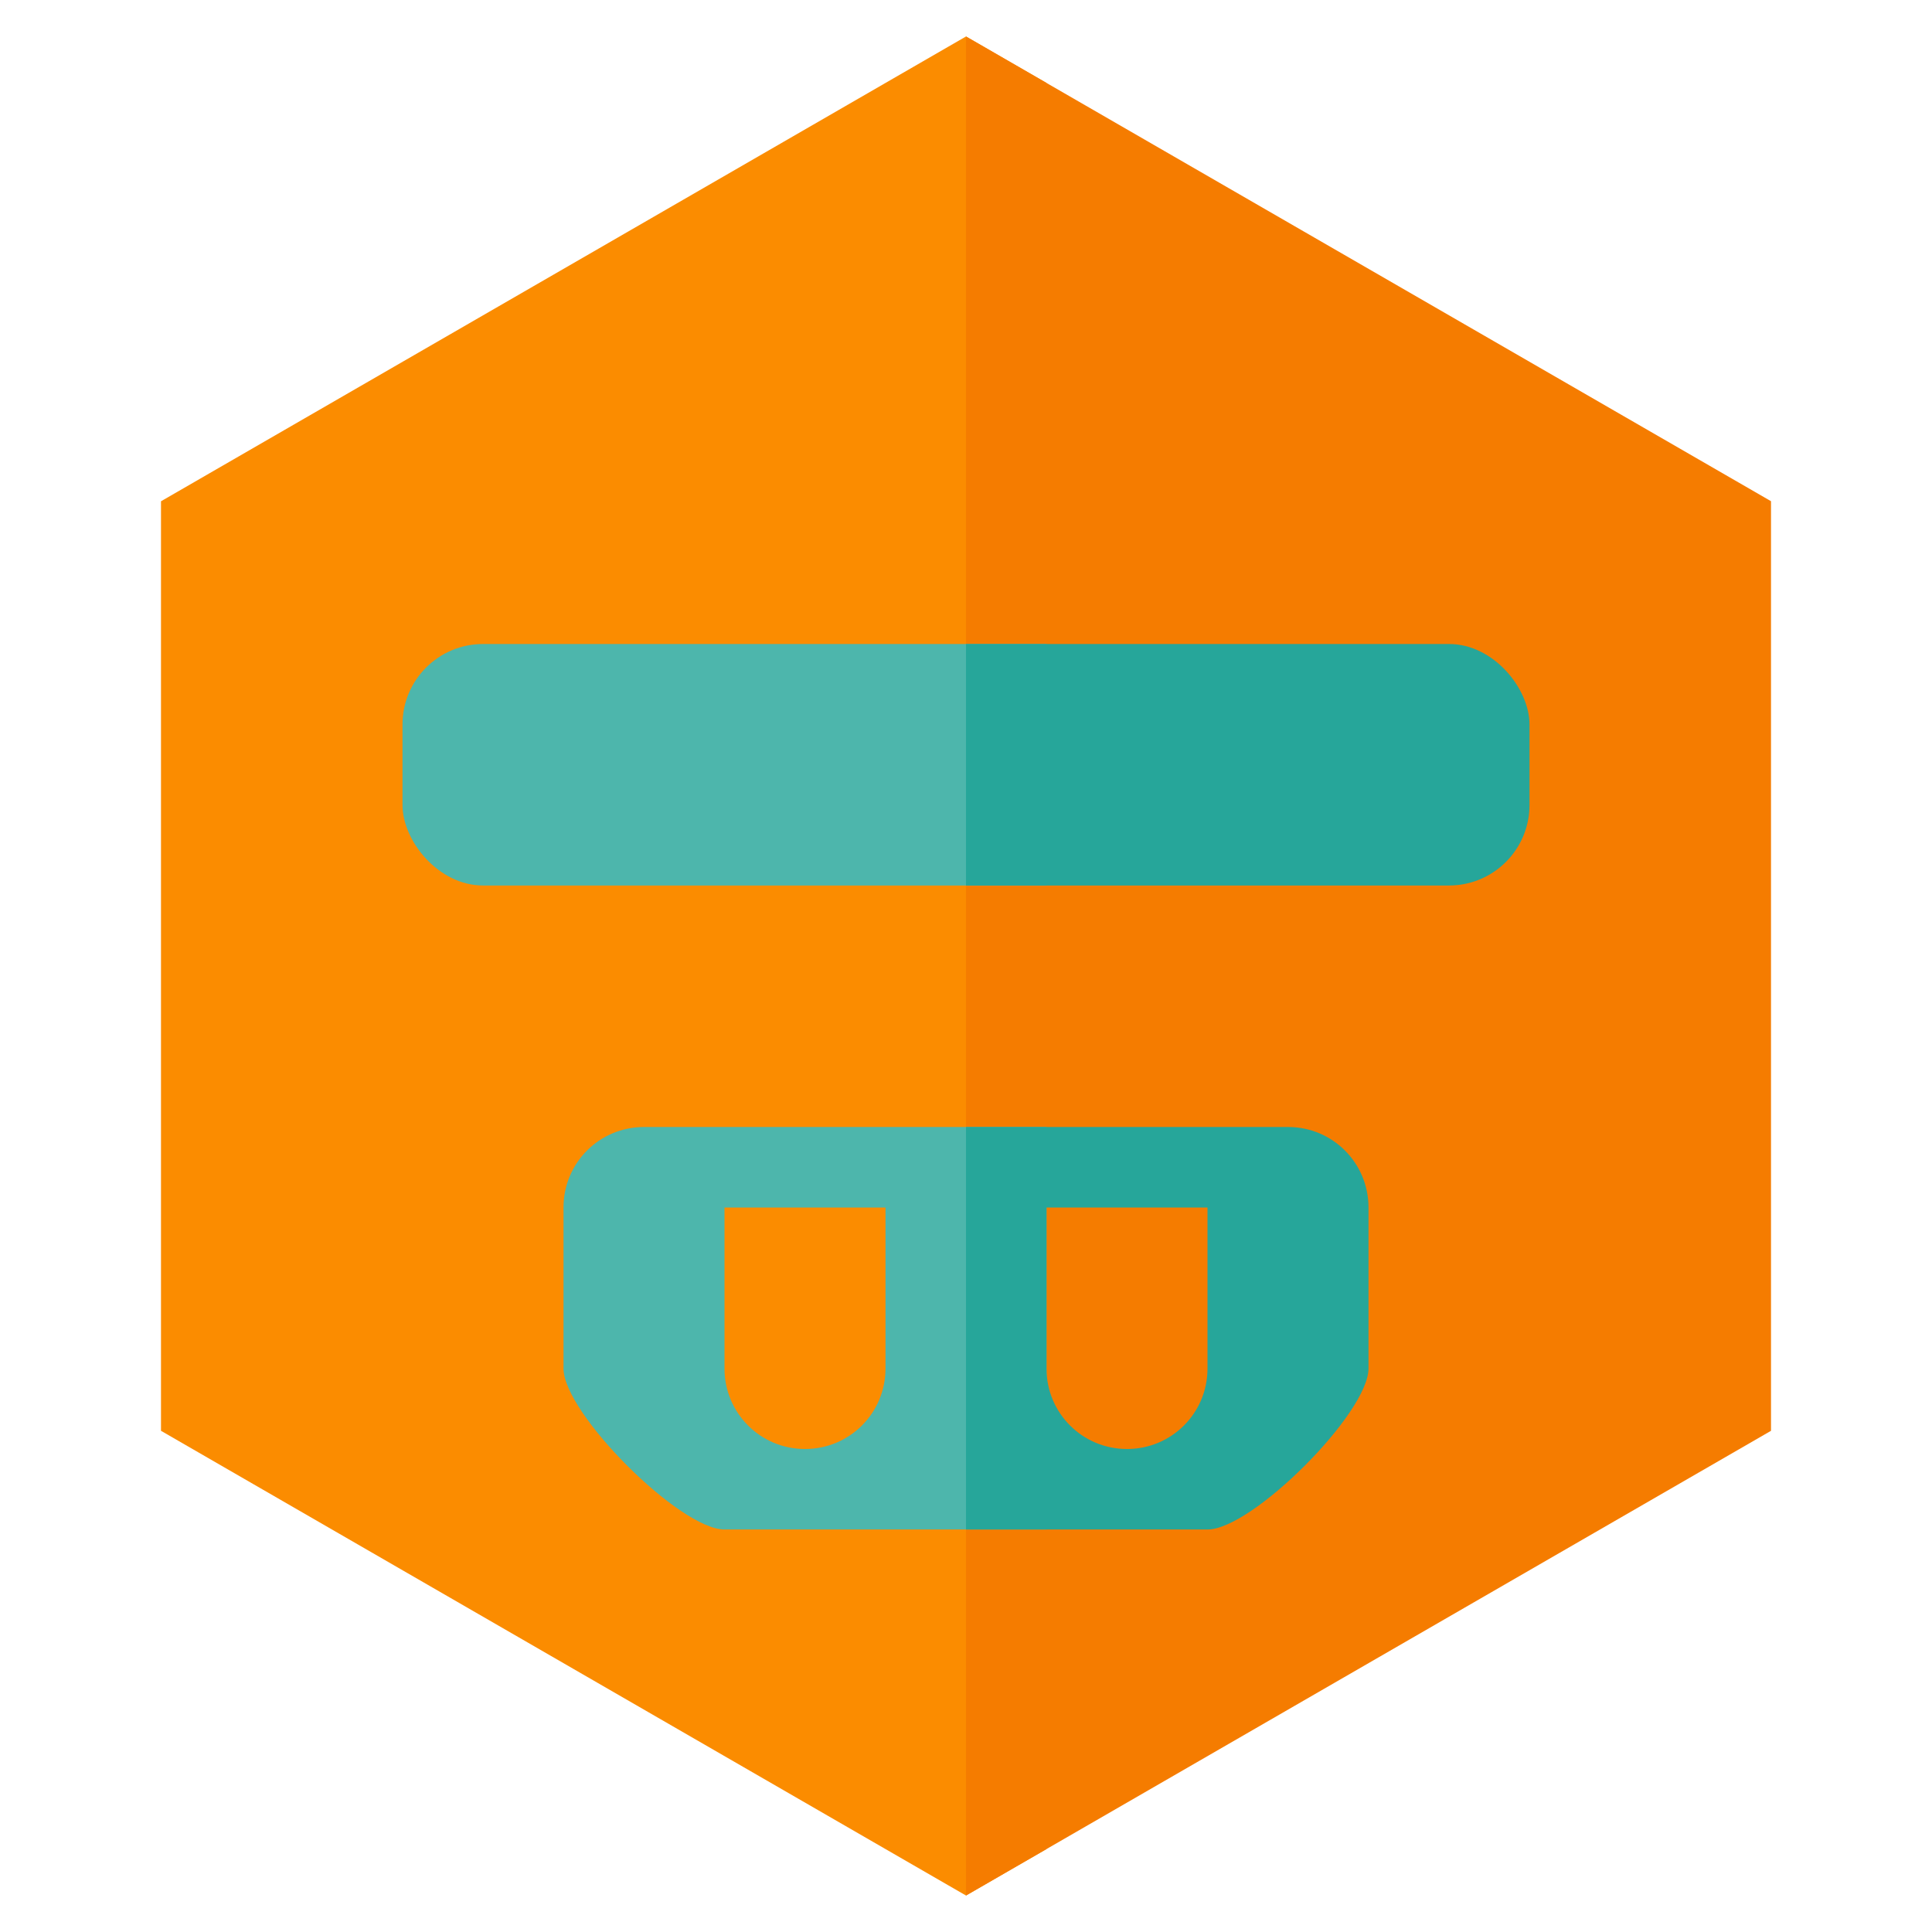
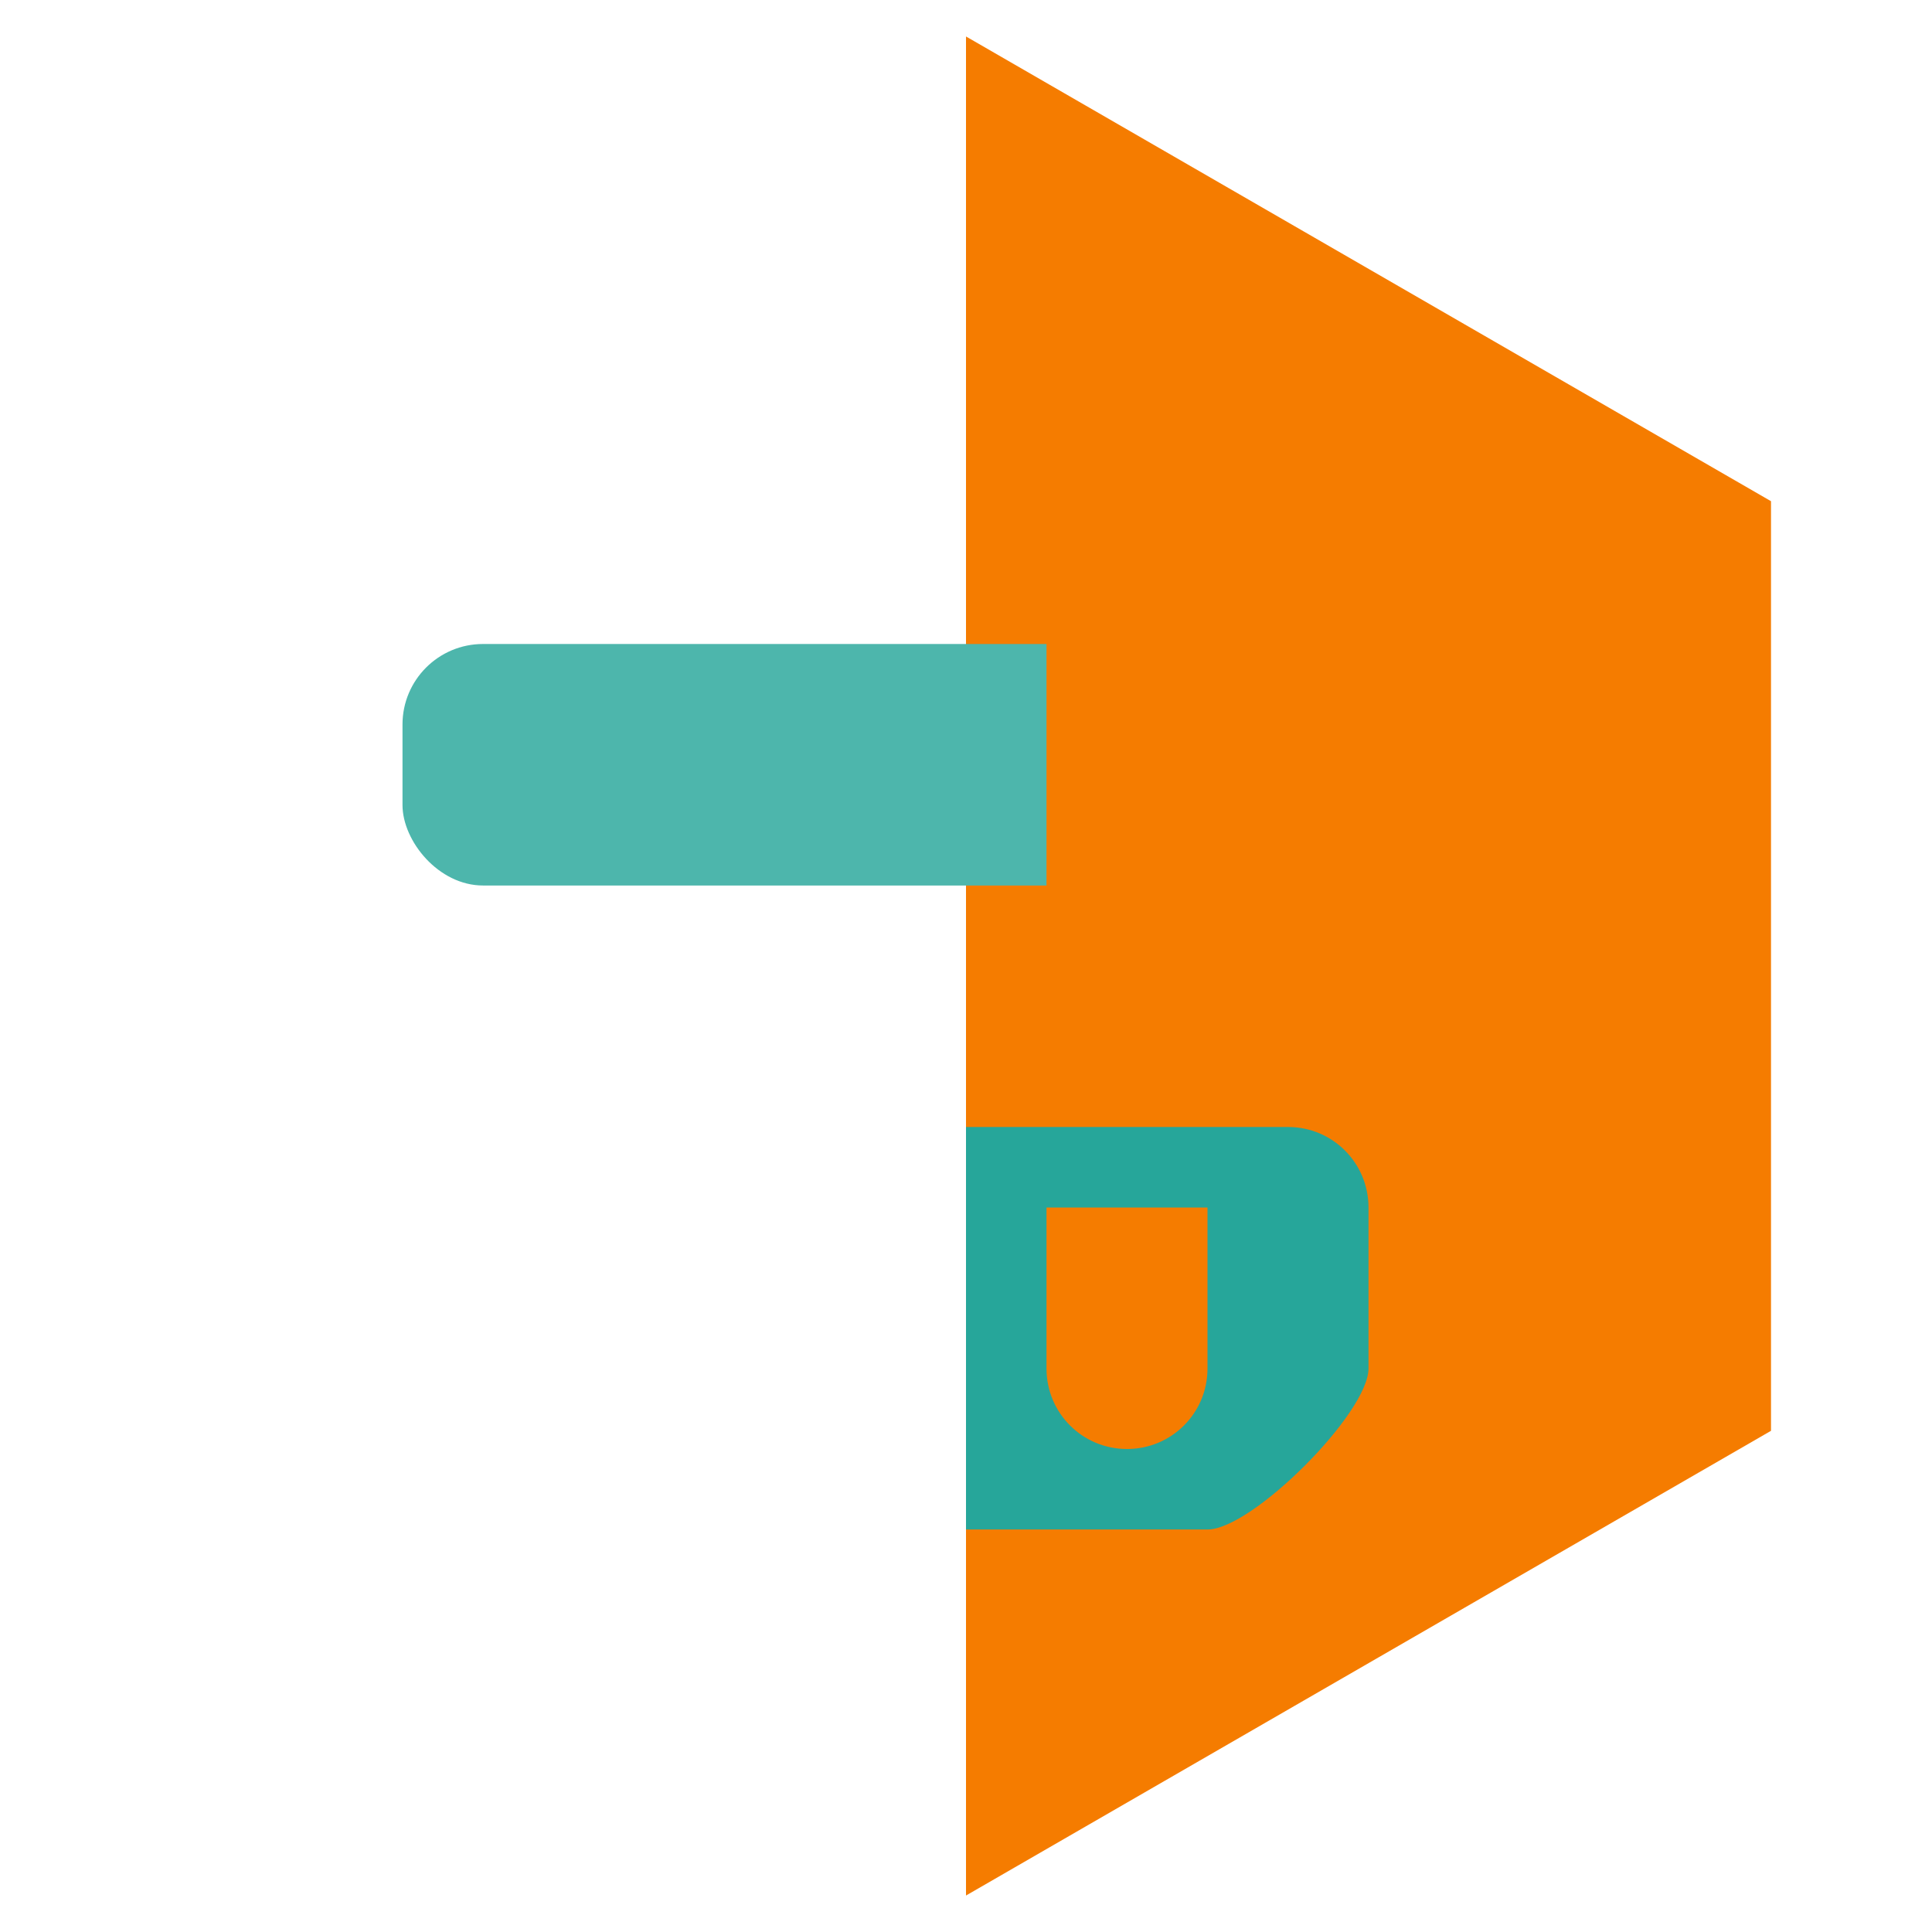
<svg xmlns="http://www.w3.org/2000/svg" viewBox="0 0 24 24" width="60" height="60">
  <defs>
    <clipPath id="clip-a-5331609744">
      <rect width="13" height="24" x="0" y="0" />
    </clipPath>
    <clipPath id="clip-b-5331609744">
      <rect width="12" height="24" x="12" y="0" />
    </clipPath>
  </defs>
  <mask id="avatarsRadiusMask">
    <rect width="24" height="24" rx="0" ry="0" x="0" y="0" fill="#fff" />
  </mask>
  <g mask="url(#avatarsRadiusMask)">
    <g style="fill: #fb8c00" clip-path="url(#clip-a-5331609744)">
-       <path d="M 22,17.774 12,23.547 2,17.774 l 0,-11.547 L 12,0.453 22,6.226 Z" />
-     </g>
+       </g>
    <g style="fill: #f57c00" clip-path="url(#clip-b-5331609744)">
-       <path d="M 22,17.774 12,23.547 2,17.774 l 0,-11.547 L 12,0.453 22,6.226 Z" />
+       <path d="M 22,17.774 12,23.547 2,17.774 L 12,0.453 22,6.226 Z" />
    </g>
    <g style="fill: #4db6ac" clip-path="url(#clip-a-5331609744)">
      <rect width="14" height="3" x="5" y="8" rx="1" ry="1" />
    </g>
    <g style="fill: #26a69a" clip-path="url(#clip-b-5331609744)">
-       <rect width="14" height="3" x="5" y="8" rx="1" ry="1" />
-     </g>
+       </g>
    <g style="fill: #4db6ac" clip-path="url(#clip-a-5331609744)">
-       <path d="m 8,14 c -0.554,0 -1,0.446 -1,1 v 2 c 0,0.554 1.446,2 2,2 h 6 c 0.554,0 2,-1.446 2,-2 v -2 c 0,-0.554 -0.446,-1 -1,-1 z m 1,1 h 2 v 2 c 0,0.554 -0.446,1 -1,1 -0.554,0 -1,-0.446 -1,-1 z m 4,0 h 2 v 2 c 0,0.554 -0.446,1 -1,1 -0.554,0 -1,-0.446 -1,-1 z" />
-     </g>
+       </g>
    <g style="fill: #26a69a" clip-path="url(#clip-b-5331609744)">
      <path d="m 8,14 c -0.554,0 -1,0.446 -1,1 v 2 c 0,0.554 1.446,2 2,2 h 6 c 0.554,0 2,-1.446 2,-2 v -2 c 0,-0.554 -0.446,-1 -1,-1 z m 1,1 h 2 v 2 c 0,0.554 -0.446,1 -1,1 -0.554,0 -1,-0.446 -1,-1 z m 4,0 h 2 v 2 c 0,0.554 -0.446,1 -1,1 -0.554,0 -1,-0.446 -1,-1 z" />
    </g>
  </g>
</svg>